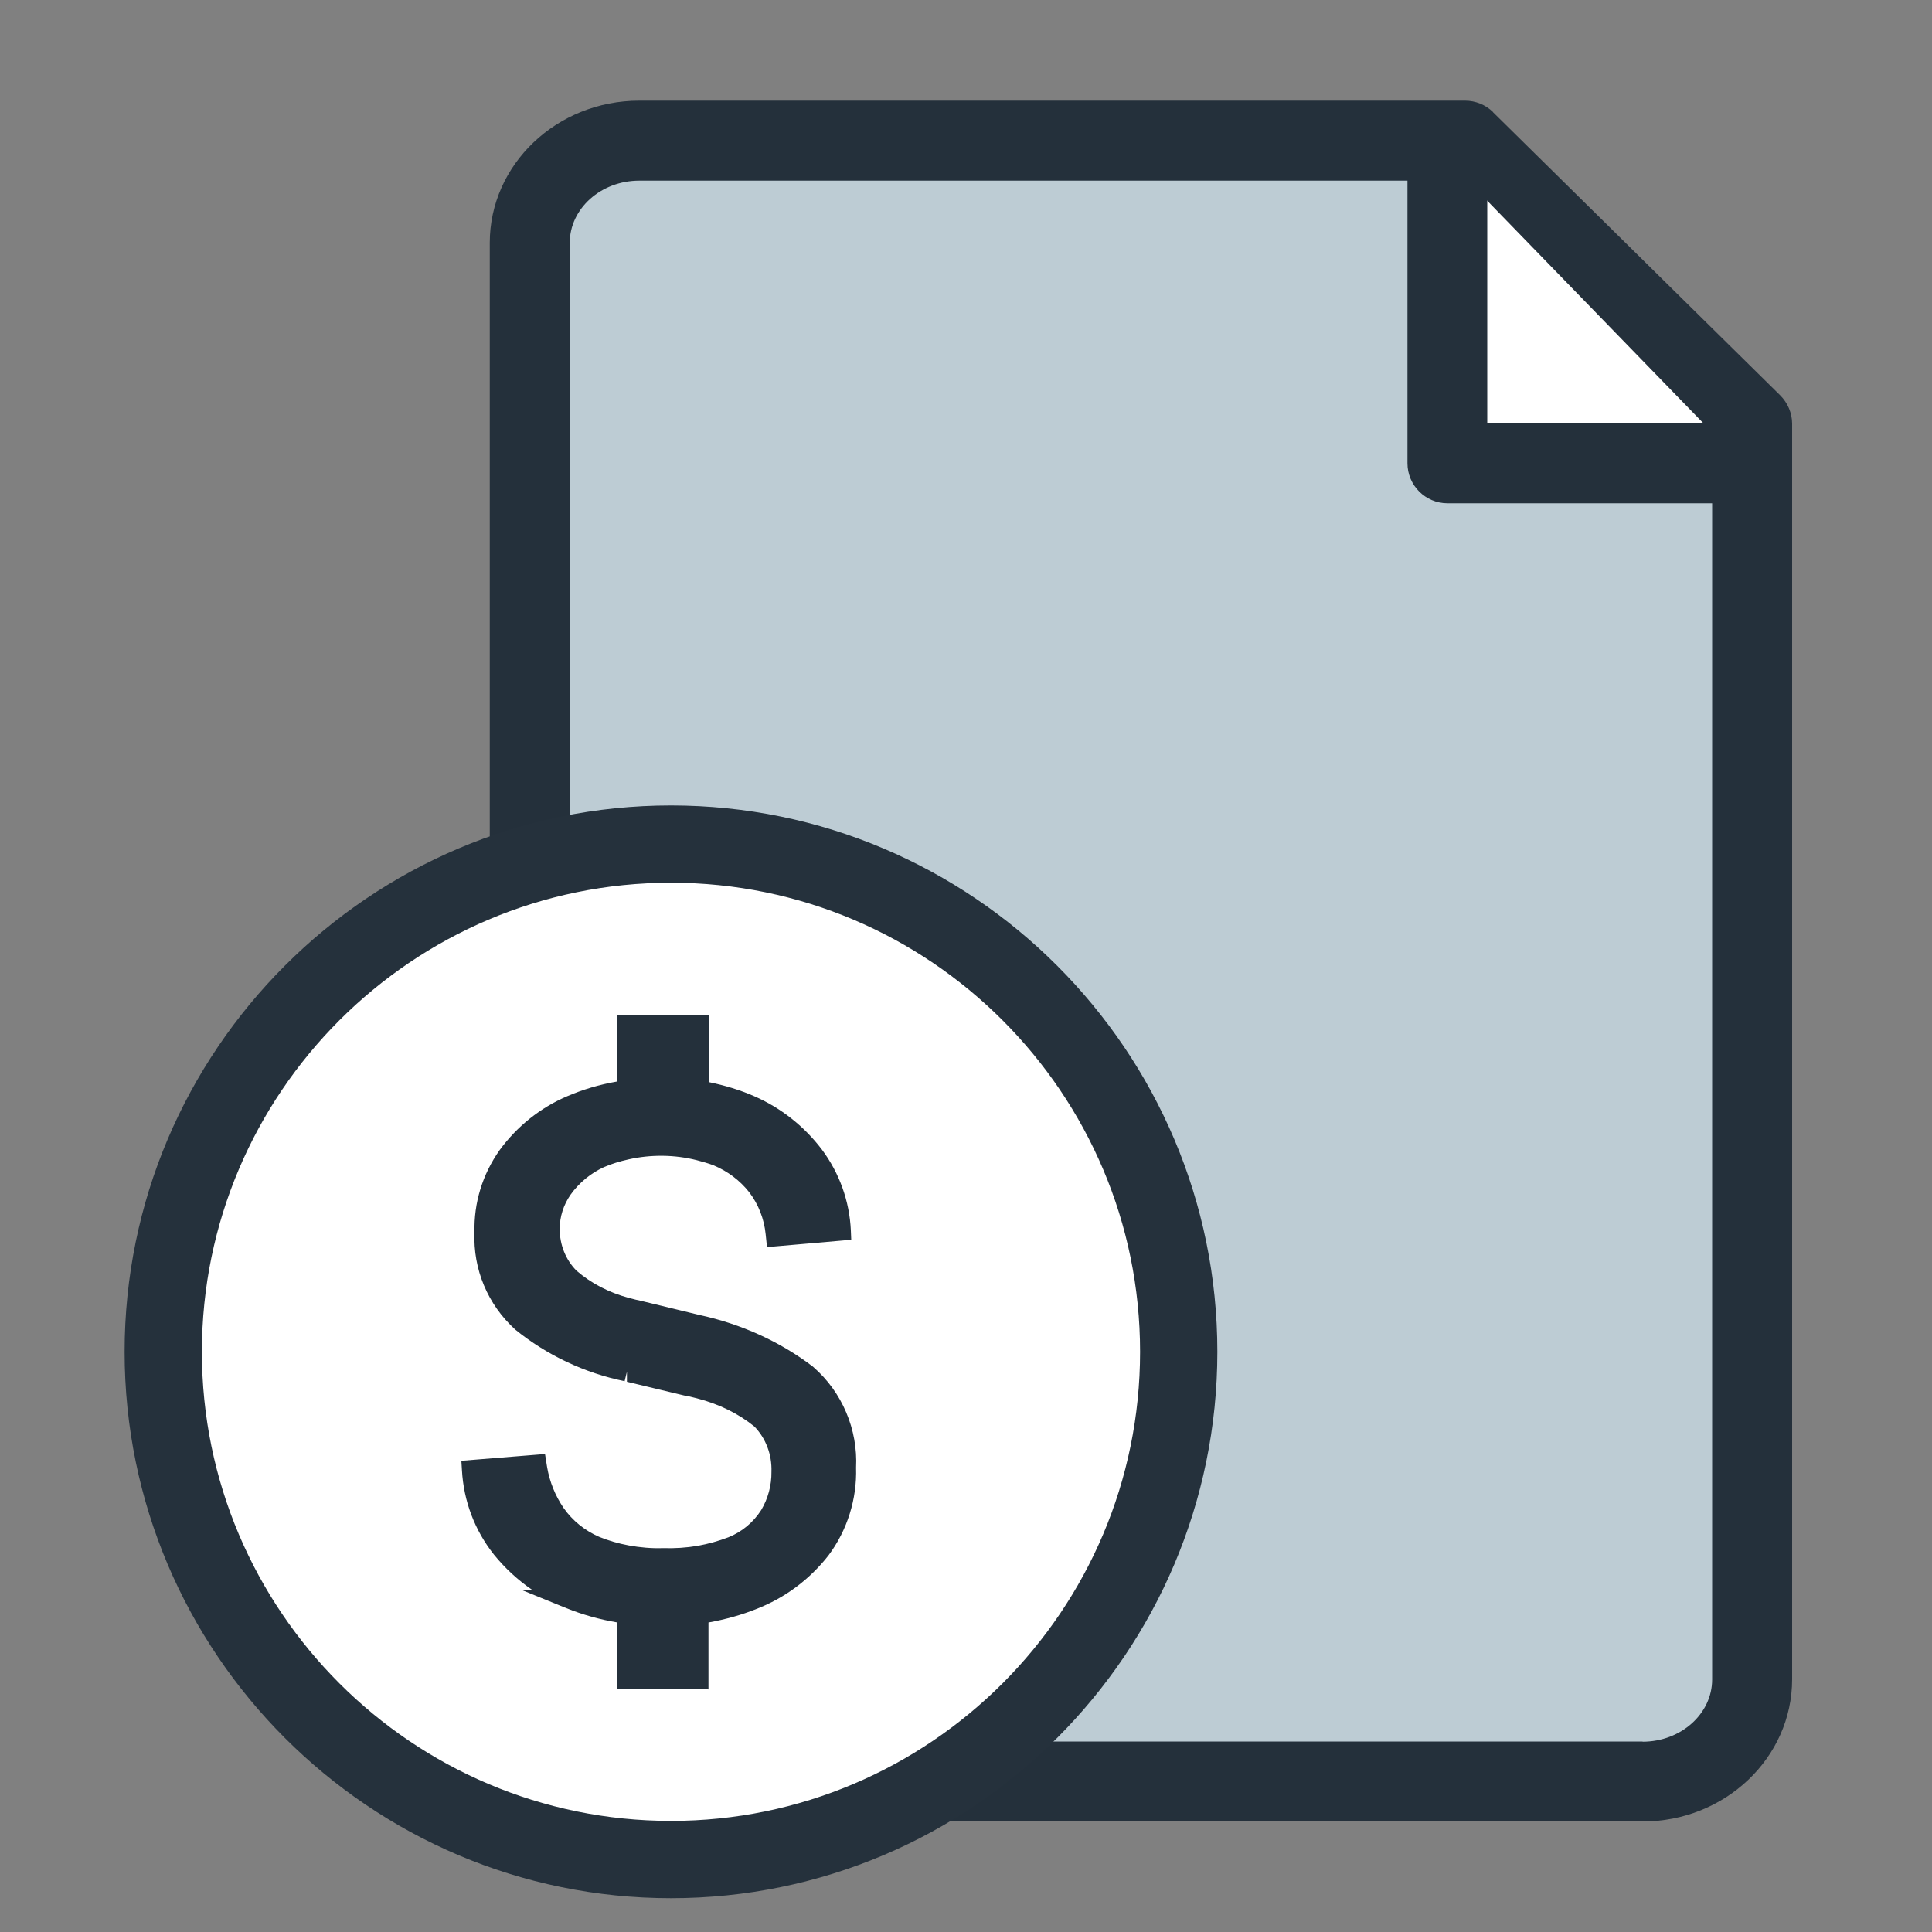
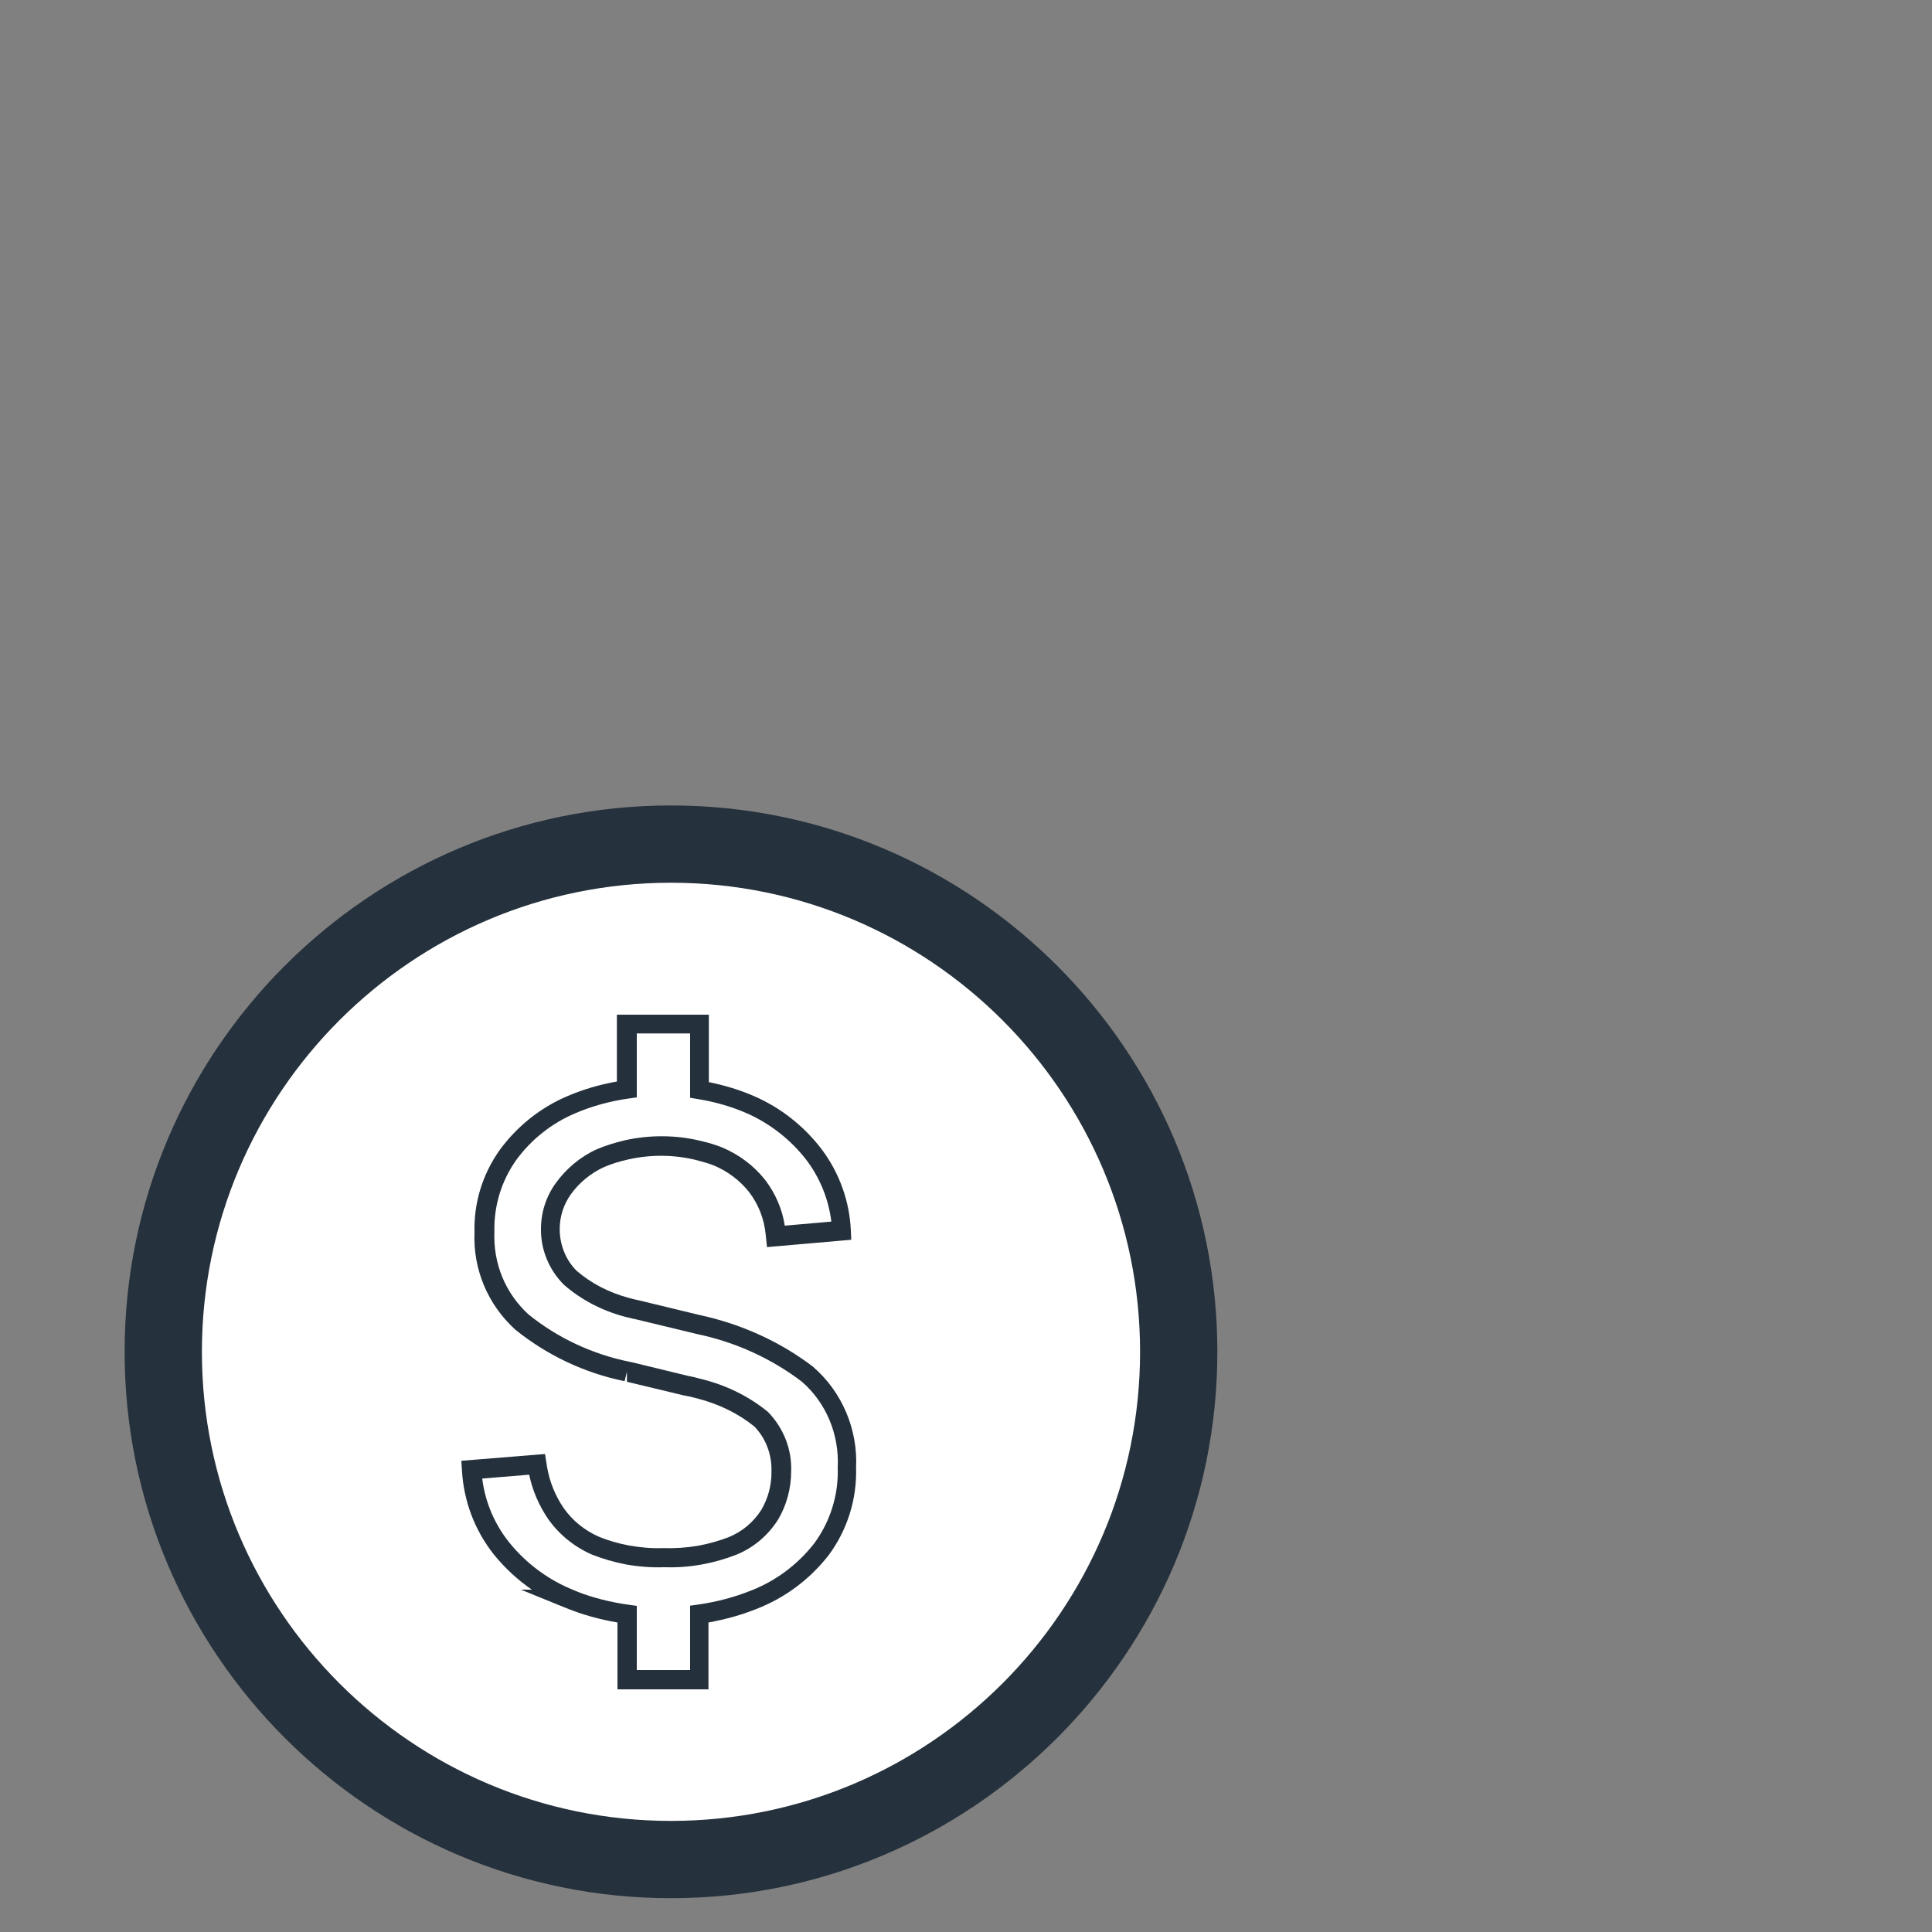
<svg xmlns="http://www.w3.org/2000/svg" id="Lager_1" viewBox="0 0 100 100">
  <rect x="0" y="0" width="100" height="100" fill="#808080" stroke="none" />
  <defs>
    <style>.cls-1{fill:#fff;}.cls-2{fill:#bdccd4;}.cls-3{fill:#25313c;}.cls-4{fill:#24303b;}</style>
  </defs>
  <g>
-     <path class="cls-2" d="m75.83,7.28h-42.74c-3.13,0-5.67,2.37-5.67,5.29v74.35c0,2.92,2.54,5.29,5.67,5.29h51.93c3.13,0,5.67-2.37,5.67-5.29V21.93s-14.86-14.65-14.86-14.65Z" />
-     <path class="cls-4" d="m77.28,5.81l14.86,14.65c.39.39.62.92.62,1.47v64.99c0,4.06-3.47,7.36-7.74,7.36h-51.93c-4.27,0-7.74-3.3-7.74-7.36V12.57c0-4.06,3.47-7.36,7.74-7.36h42.74c.54,0,1.06.21,1.45.59Zm7.74,84.34c1.99,0,3.6-1.45,3.6-3.22V22.8s-13.64-13.45-13.64-13.45h-41.89c-1.99,0-3.6,1.45-3.6,3.22v74.35c0,1.78,1.62,3.22,3.6,3.22h51.93Z" />
-   </g>
+     </g>
  <g>
-     <polyline class="cls-1" points="74.92 8.27 74.92 23.98 90.18 23.98" />
-     <path class="cls-4" d="m74.92,6.2c-1.14,0-2.07.93-2.07,2.07v15.71c0,1.14.93,2.07,2.07,2.07h15.26c1.14,0,2.07-.93,2.07-2.07s-.93-2.07-2.07-2.07h-13.2s0-13.64,0-13.64c0-1.14-.93-2.07-2.07-2.07Z" />
-   </g>
+     </g>
  <g>
    <circle class="cls-1" cx="34.73" cy="69.97" r="26.28" />
    <path class="cls-3" d="m34.73,98.25c-15.59,0-28.28-12.69-28.28-28.28s12.69-28.28,28.28-28.28,28.28,12.69,28.28,28.28-12.69,28.28-28.28,28.28Zm0-52.56c-13.39,0-24.28,10.89-24.28,24.28s10.89,24.28,24.28,24.28,24.28-10.89,24.28-24.28-10.89-24.28-24.28-24.28Z" />
  </g>
  <g>
-     <path class="cls-4" d="m41.82,71.13c-1.65-1.26-3.57-2.13-5.6-2.57-.07-.02-.14-.03-.22-.05l-2.92-.71c-.21-.04-.42-.1-.62-.15-1.08-.29-2.09-.8-2.94-1.54-.66-.66-1.03-1.56-1.02-2.5v-.02c0-.74.23-1.45.66-2.05.49-.7,1.17-1.25,1.95-1.61.44-.18.89-.32,1.35-.42,1.24-.28,2.52-.26,3.76.04.32.08.64.17.95.29.8.33,1.51.86,2.05,1.55.54.7.86,1.54.95,2.42l.02.18,3.39-.29c-.07-1.41-.55-2.77-1.4-3.91-.86-1.14-2-2.03-3.3-2.61-.85-.37-1.74-.62-2.65-.77v-3.4h-3.76v3.38c-.99.14-1.95.4-2.87.8-1.31.56-2.45,1.46-3.29,2.61-.82,1.16-1.24,2.56-1.2,3.97v.02c-.08,1.75.63,3.44,1.92,4.62,1.58,1.28,3.45,2.16,5.45,2.57.04,0,.09.02.13.03l2.92.71c.24.04.47.1.71.16,1.17.3,2.27.83,3.21,1.6.68.72,1.05,1.67,1.02,2.66v.02c0,.79-.2,1.57-.61,2.25-.46.73-1.14,1.29-1.94,1.61-.54.21-1.11.37-1.68.47-.62.11-1.25.15-1.87.13-.63.02-1.26-.03-1.88-.15-.55-.11-1.1-.26-1.62-.48-.83-.36-1.54-.94-2.07-1.67-.47-.69-.79-1.47-.93-2.3l-.04-.23-3.39.27c.08,1.49.62,2.91,1.55,4.08.94,1.16,2.16,2.07,3.55,2.62h0c.95.39,1.94.64,2.95.78v3.38h3.76v-3.4c.96-.14,1.9-.38,2.8-.74,1.38-.54,2.59-1.44,3.5-2.6.91-1.22,1.38-2.72,1.33-4.25v-.02c.1-1.83-.65-3.6-2.04-4.81Z" />
    <path class="cls-4" d="m36.72,87.44h-4.76v-3.46c-.94-.16-1.82-.41-2.64-.74l-2.36-.96h.57c-.73-.5-1.39-1.11-1.96-1.81-1-1.26-1.57-2.77-1.66-4.37l-.03-.49,4.33-.35.11.69c.13.75.42,1.47.85,2.1.46.66,1.11,1.18,1.85,1.5.47.19.98.34,1.52.44.6.11,1.2.16,1.77.14.62.02,1.22-.02,1.81-.12.55-.1,1.08-.25,1.58-.44.7-.28,1.29-.77,1.7-1.41.35-.59.54-1.28.53-1.98.03-.89-.29-1.73-.88-2.34-.82-.67-1.84-1.17-2.97-1.46l-.12-.03c-.18-.05-.36-.09-.55-.12l-2.96-.71v-.52s-.12.49-.12.49c-2.07-.42-4.03-1.35-5.66-2.67-1.43-1.3-2.19-3.13-2.11-5.03-.04-1.53.41-3,1.3-4.26.9-1.23,2.11-2.2,3.5-2.79.79-.34,1.65-.6,2.57-.76v-3.46h4.76v3.49c.83.17,1.62.41,2.35.73,1.38.6,2.59,1.56,3.5,2.76.91,1.22,1.43,2.67,1.5,4.19l.02.48-4.36.38-.07-.67c-.08-.79-.37-1.54-.85-2.17-.48-.61-1.12-1.09-1.84-1.39-.28-.11-.58-.19-.88-.27-1.15-.29-2.38-.3-3.53-.04-.45.1-.88.23-1.27.4-.68.31-1.29.81-1.73,1.43-.36.52-.56,1.13-.56,1.77,0,.82.31,1.6.87,2.16.75.65,1.67,1.13,2.71,1.41l.12.03c.15.04.3.08.46.11l3.06.74c2.19.47,4.2,1.39,5.89,2.68l.02.02c1.49,1.29,2.31,3.24,2.21,5.21.05,1.61-.45,3.23-1.43,4.54-.98,1.25-2.26,2.2-3.73,2.77-.77.31-1.6.54-2.48.7v3.47Zm-3.76-1h2.76v-3.33l.43-.06c.96-.14,1.86-.38,2.69-.71,1.3-.5,2.44-1.35,3.3-2.45.83-1.12,1.27-2.52,1.22-3.92.09-1.72-.6-3.36-1.85-4.45-1.57-1.2-3.44-2.05-5.39-2.46l-3.15-.76c-.15-.03-.33-.07-.52-.12l-.12-.03c-1.17-.31-2.26-.88-3.14-1.65-.78-.78-1.2-1.82-1.19-2.88,0-.86.26-1.67.75-2.36.55-.77,1.29-1.39,2.15-1.78.46-.19.94-.34,1.45-.46,1.3-.29,2.69-.28,3.99.05.34.08.68.18,1.01.31.89.37,1.67.95,2.26,1.7.53.7.88,1.51,1.01,2.36l2.41-.21c-.14-1.14-.57-2.22-1.26-3.15-.81-1.06-1.88-1.91-3.1-2.45-.77-.34-1.62-.59-2.53-.74l-.42-.07v-3.33h-2.76v3.31l-.43.06c-.98.14-1.91.4-2.75.76-1.23.52-2.3,1.37-3.08,2.45-.75,1.07-1.14,2.35-1.11,3.67-.07,1.66.57,3.2,1.76,4.29,1.49,1.21,3.3,2.06,5.21,2.45l.15.03,2.92.71c.18.03.39.08.6.14l.12.03c1.27.32,2.42.89,3.4,1.69.82.85,1.24,1.95,1.2,3.07,0,.88-.23,1.75-.68,2.51-.53.83-1.28,1.46-2.18,1.82-.57.22-1.16.39-1.78.5-.66.12-1.33.16-1.98.14-.62.02-1.29-.03-1.96-.15-.6-.12-1.18-.29-1.72-.5-.92-.4-1.71-1.04-2.28-1.85-.47-.69-.81-1.47-.98-2.29l-2.43.2c.15,1.21.63,2.35,1.4,3.31.88,1.09,2.04,1.95,3.35,2.47l.21.09c.81.31,1.68.53,2.61.66l.43.06v3.32Z" />
  </g>
</svg>